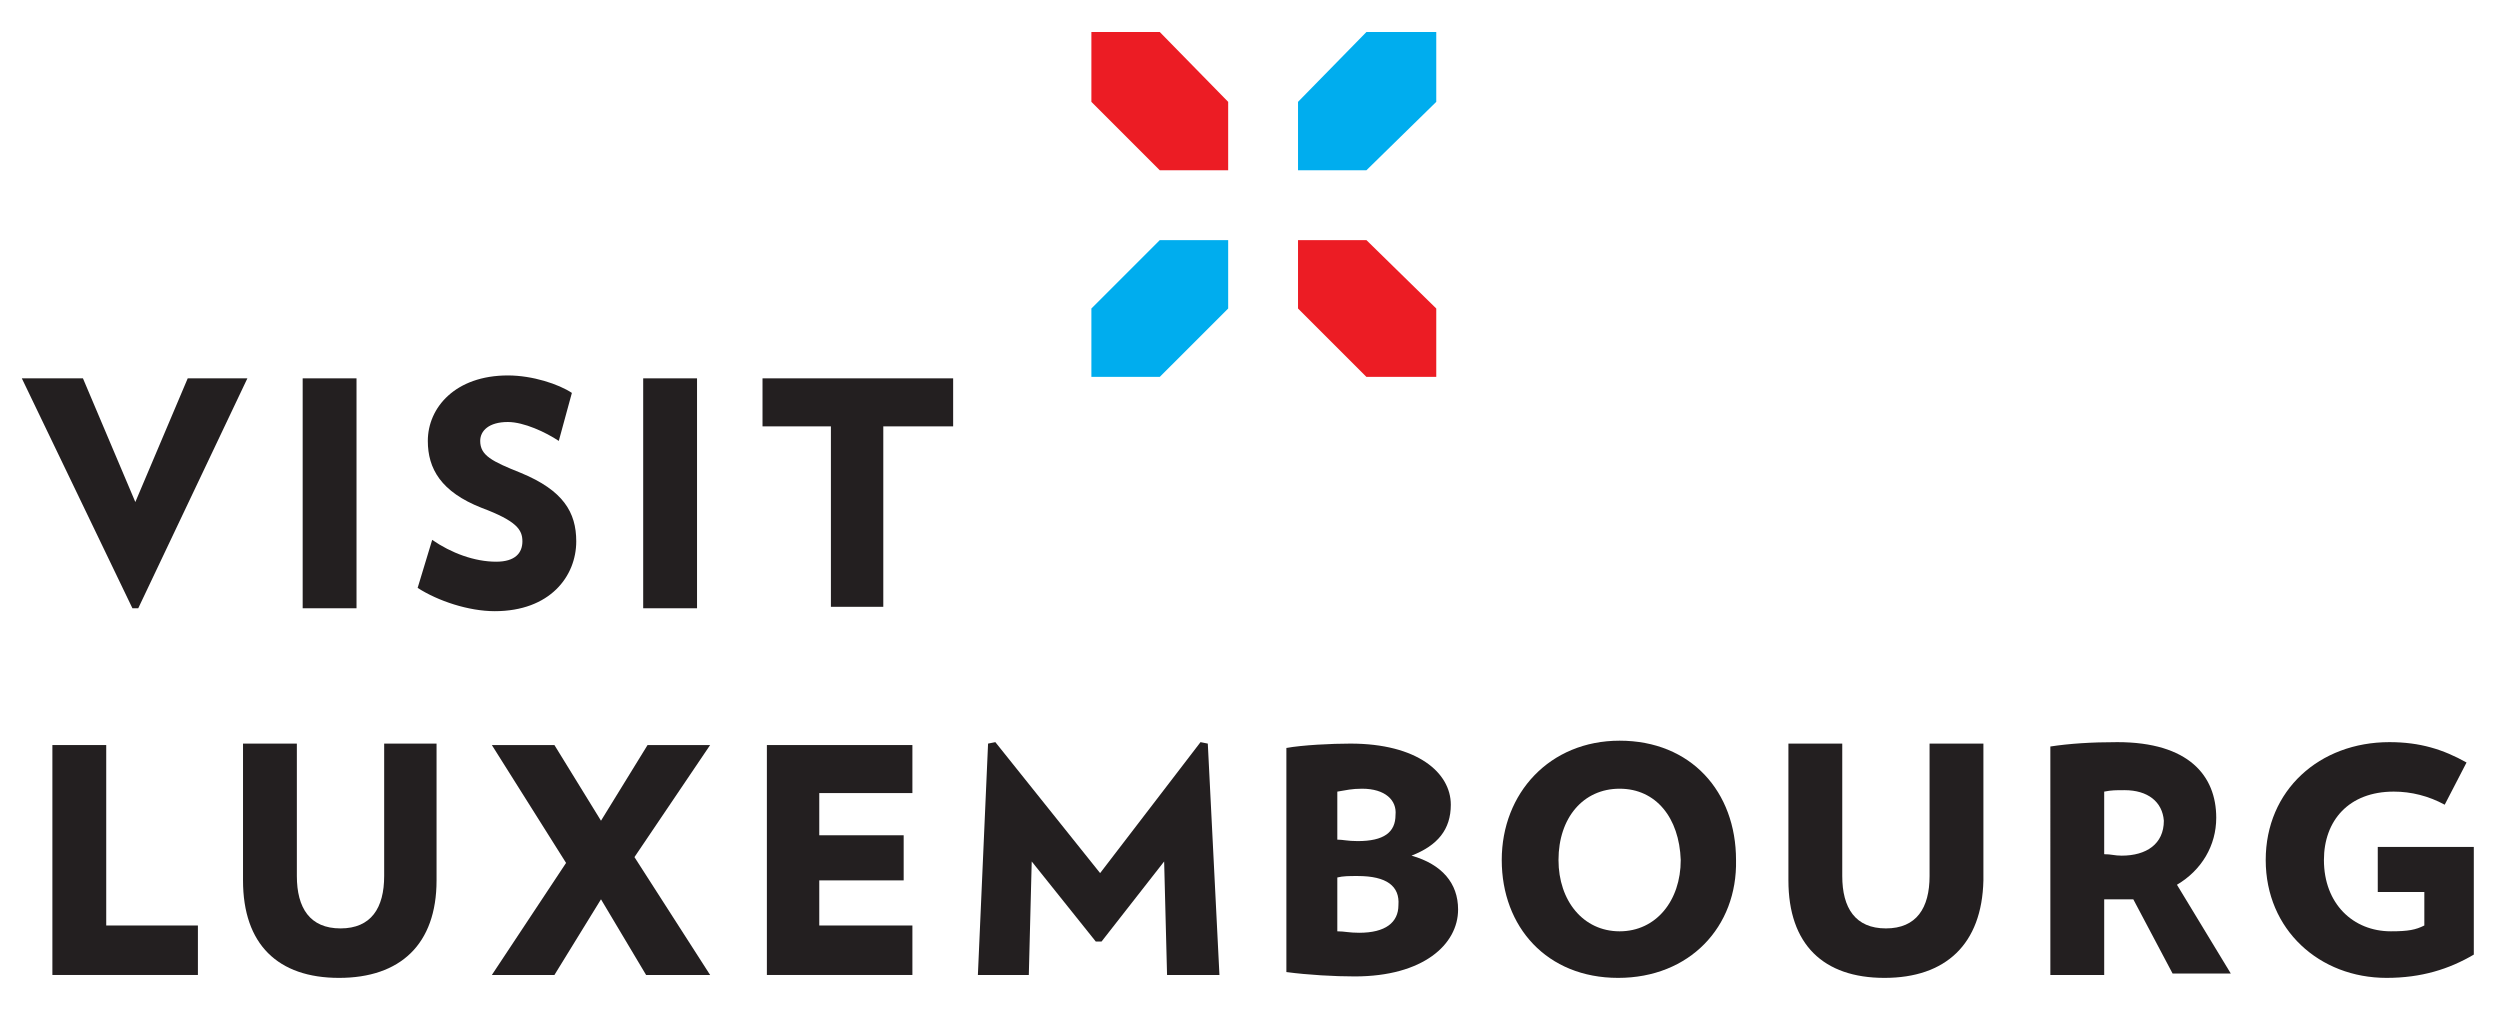
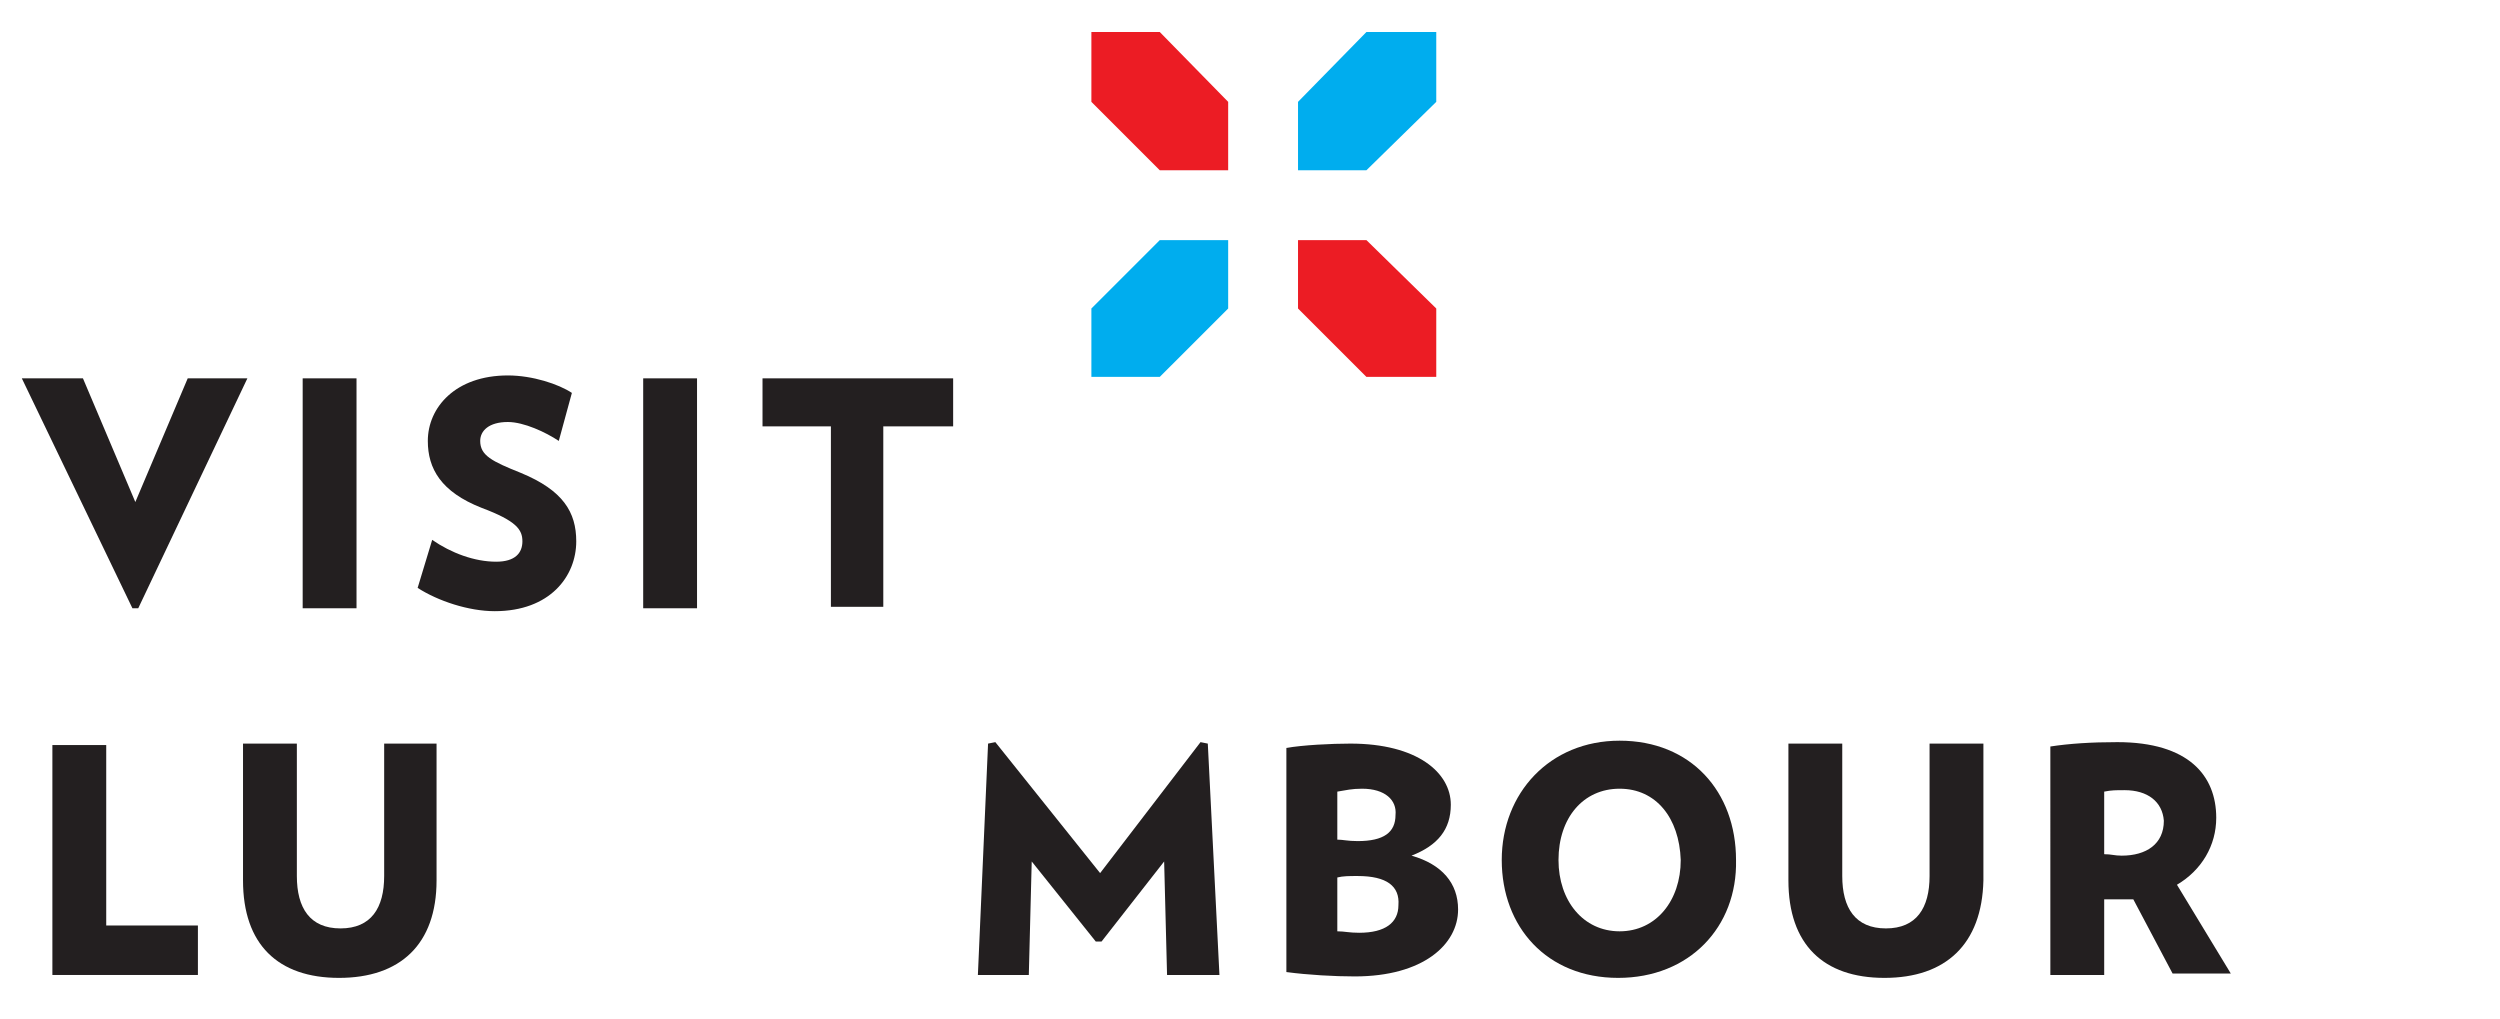
<svg xmlns="http://www.w3.org/2000/svg" version="1.1" id="Layer_1" x="0px" y="0px" viewBox="0 0 171.8 70" style="enable-background:new 0 0 171.8 70;" xml:space="preserve">
  <style type="text/css">
	.st0{fill:#231F20;}
	.st1{fill:#EC1C24;}
	.st2{fill:#00ADEE;}
</style>
  <polygon id="XMLID_41_" class="st0" points="3.6,67 3.6,51.2 7.3,51.2 7.3,63.6 13.6,63.6 13.6,67 " />
  <g id="XMLID_2_">
    <path id="XMLID_40_" class="st0" d="M23.3,67.2c-4.2,0-6.6-2.3-6.6-6.7v-9.4h3.7v9.1c0,2.2,0.9,3.6,3,3.6c2.1,0,3-1.4,3-3.6v-9.1   H30v9.4C30,64.9,27.5,67.2,23.3,67.2" />
-     <polygon id="XMLID_39_" class="st0" points="44.4,67 41.3,61.8 38.1,67 33.8,67 38.9,59.3 33.8,51.2 38.1,51.2 41.3,56.4    44.5,51.2 48.8,51.2 43.6,58.9 48.8,67  " />
-     <polygon id="XMLID_38_" class="st0" points="52.7,67 52.7,51.2 62.7,51.2 62.7,54.5 56.3,54.5 56.3,57.4 62.1,57.4 62.1,60.5    56.3,60.5 56.3,63.6 62.7,63.6 62.7,67  " />
    <polygon id="XMLID_37_" class="st0" points="80.2,67 80,59.2 75.7,64.7 75.3,64.7 70.9,59.2 70.7,67 67.2,67 67.9,51.1 68.4,51    75.6,60 82.5,51 83,51.1 83.8,67  " />
    <path id="XMLID_33_" class="st0" d="M93.1,67.1c-1.4,0-3.2-0.1-4.7-0.3V51.4c1.1-0.2,3.1-0.3,4.4-0.3c4.6,0,6.9,2,6.9,4.2   c0,1.7-0.9,2.8-2.7,3.5c2.1,0.6,3.2,1.9,3.2,3.7C100.2,64.9,97.8,67.1,93.1,67.1 M93.6,54.2c-0.7,0-1.1,0.1-1.7,0.2v3.3   c0.4,0,0.7,0.1,1.4,0.1c1.8,0,2.6-0.6,2.6-1.8C96,55,95.2,54.2,93.6,54.2 M93.3,60.2c-0.6,0-1,0-1.4,0.1v3.7c0.5,0,0.8,0.1,1.5,0.1   c1.8,0,2.7-0.7,2.7-1.9C96.2,60.9,95.3,60.2,93.3,60.2" />
    <path id="XMLID_30_" class="st0" d="M111.2,67.2c-4.9,0-8-3.5-8-8.1c0-4.6,3.3-8.2,8.1-8.2c4.9,0,8,3.5,8,8.2   C119.4,63.7,116.1,67.2,111.2,67.2 M111.3,54.2c-2.5,0-4.2,2-4.2,4.9c0,2.8,1.7,4.9,4.2,4.9c2.5,0,4.2-2.1,4.2-4.9   C115.4,56.2,113.8,54.2,111.3,54.2" />
    <path id="XMLID_29_" class="st0" d="M129.5,67.2c-4.2,0-6.6-2.3-6.6-6.7v-9.4h3.7v9.1c0,2.2,0.9,3.6,3,3.6c2.1,0,3-1.4,3-3.6v-9.1   h3.7v9.4C136.2,64.9,133.7,67.2,129.5,67.2" />
    <path id="XMLID_26_" class="st0" d="M149.3,66.9l-2.7-5.1c-0.2,0-0.4,0-0.6,0c-0.5,0-0.8,0-1.4,0v5.2h-3.7V51.3   c1.3-0.2,2.8-0.3,4.6-0.3c4.9,0,6.8,2.3,6.8,5.2c0,1.9-1,3.6-2.7,4.6l3.7,6.1H149.3z M146,54.3c-0.6,0-0.9,0-1.4,0.1v4.3   c0.5,0,0.7,0.1,1.2,0.1c1.7,0,2.9-0.8,2.9-2.4C148.6,55.1,147.6,54.3,146,54.3" />
-     <path id="XMLID_25_" class="st0" d="M170,58.1v7.5c-1.7,1-3.6,1.6-6,1.6c-4.6,0-8.3-3.3-8.3-8.1c0-4.8,3.7-8.1,8.5-8.1   c2.1,0,3.7,0.5,5.3,1.4l-1.5,2.9c-1.1-0.6-2.3-0.9-3.5-0.9c-3.1,0-4.8,2-4.8,4.7c0,3,2,4.9,4.6,4.9c1.2,0,1.7-0.1,2.3-0.4v-2.3   h-3.2v-3.1H170z" />
    <polygon id="XMLID_24_" class="st0" points="9.5,41.8 9.1,41.8 1.5,26 5.7,26 9.3,34.5 12.9,26 17,26  " />
    <rect id="XMLID_23_" x="20.8" y="26" class="st0" width="3.7" height="15.8" />
    <path id="XMLID_22_" class="st0" d="M34,42c-1.8,0-3.9-0.7-5.3-1.6l1-3.3c1.3,0.9,2.9,1.5,4.4,1.5c1.3,0,1.8-0.6,1.8-1.4   c0-0.8-0.4-1.4-2.8-2.3c-2.8-1.1-3.7-2.7-3.7-4.6c0-2.3,1.9-4.5,5.5-4.5c1.7,0,3.5,0.6,4.4,1.2l-0.9,3.3c-0.9-0.6-2.4-1.3-3.5-1.3   c-1.3,0-1.9,0.6-1.9,1.3c0,1,0.8,1.4,2.8,2.2c2.9,1.2,3.8,2.7,3.8,4.7C39.6,39.6,37.8,42,34,42" />
    <rect id="XMLID_21_" x="44.2" y="26" class="st0" width="3.7" height="15.8" />
    <polygon id="XMLID_20_" class="st0" points="60.7,29.3 60.7,41.7 57.1,41.7 57.1,29.3 52.4,29.3 52.4,26 65.5,26 65.5,29.3  " />
    <polygon id="XMLID_19_" class="st1" points="75,2.2 79.7,2.2 84.4,7 84.4,11.7 79.7,11.7 75,7  " />
    <polygon id="XMLID_7_" class="st2" points="98.7,2.2 93.9,2.2 89.2,7 89.2,11.7 93.9,11.7 98.7,7  " />
    <polygon id="XMLID_5_" class="st1" points="89.2,16.5 93.9,16.5 98.7,21.2 98.7,25.9 93.9,25.9 89.2,21.2  " />
    <polygon id="XMLID_3_" class="st2" points="84.4,16.5 79.7,16.5 75,21.2 75,25.9 79.7,25.9 84.4,21.2  " />
  </g>
</svg>